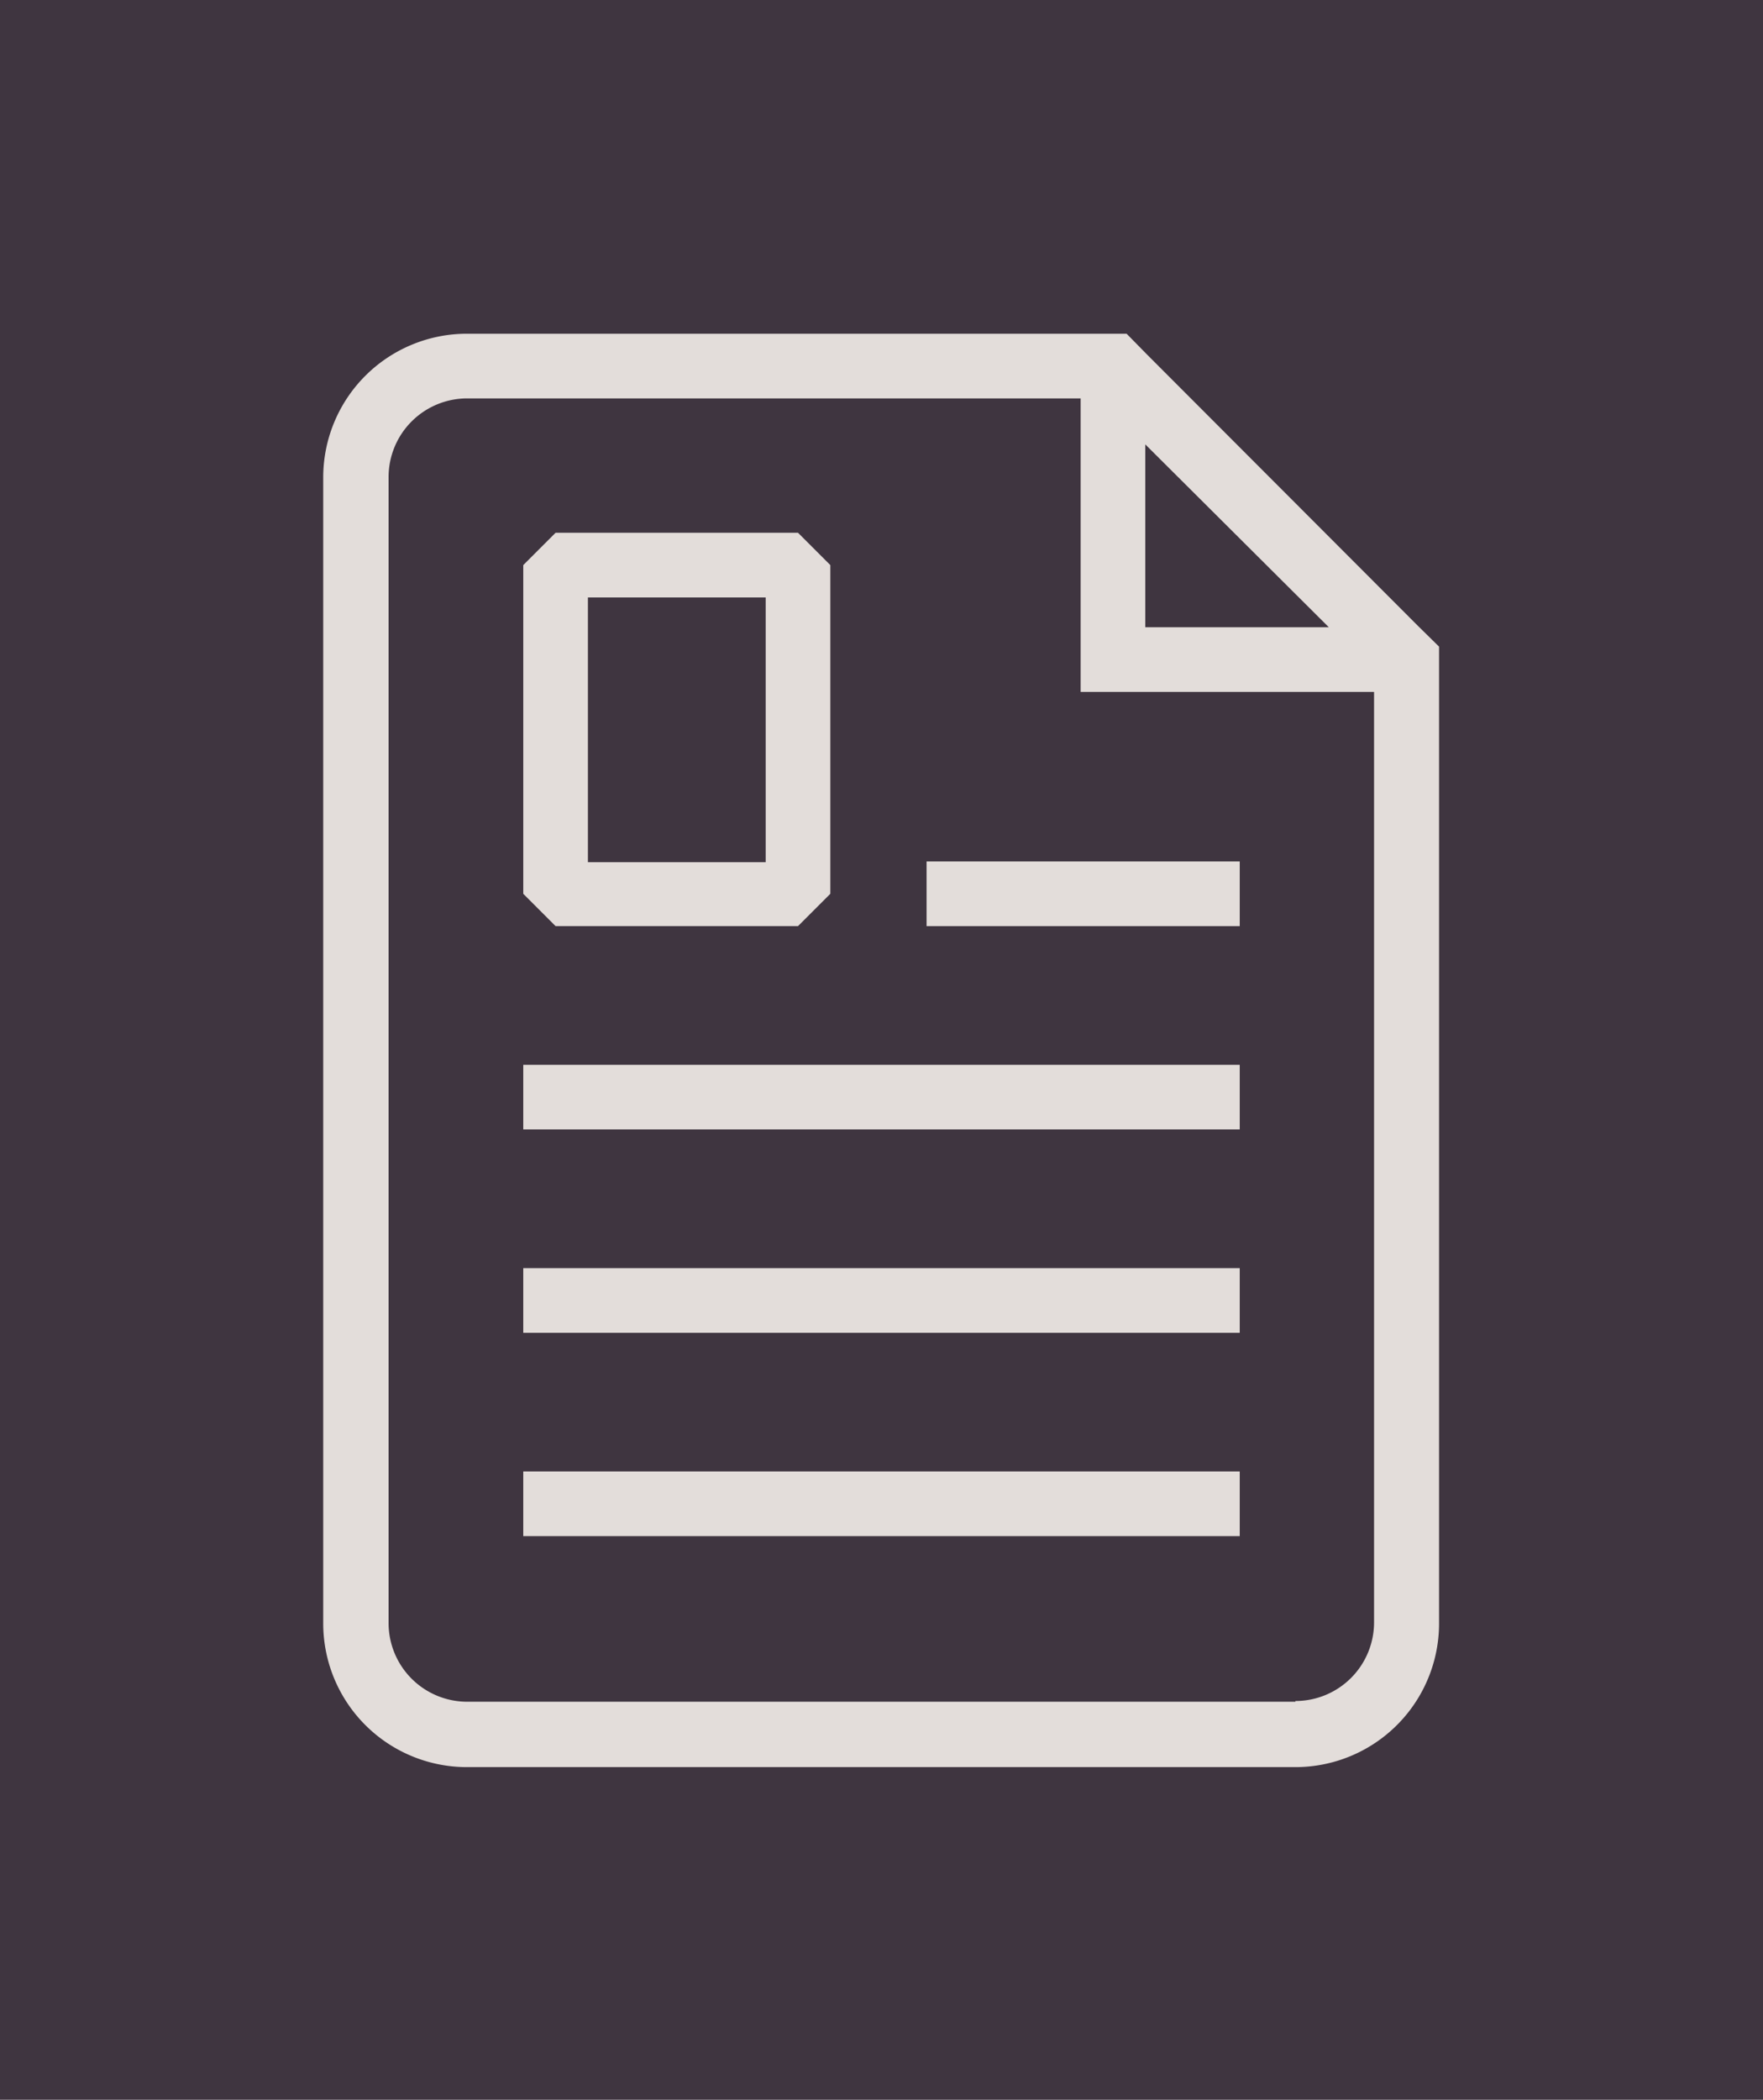
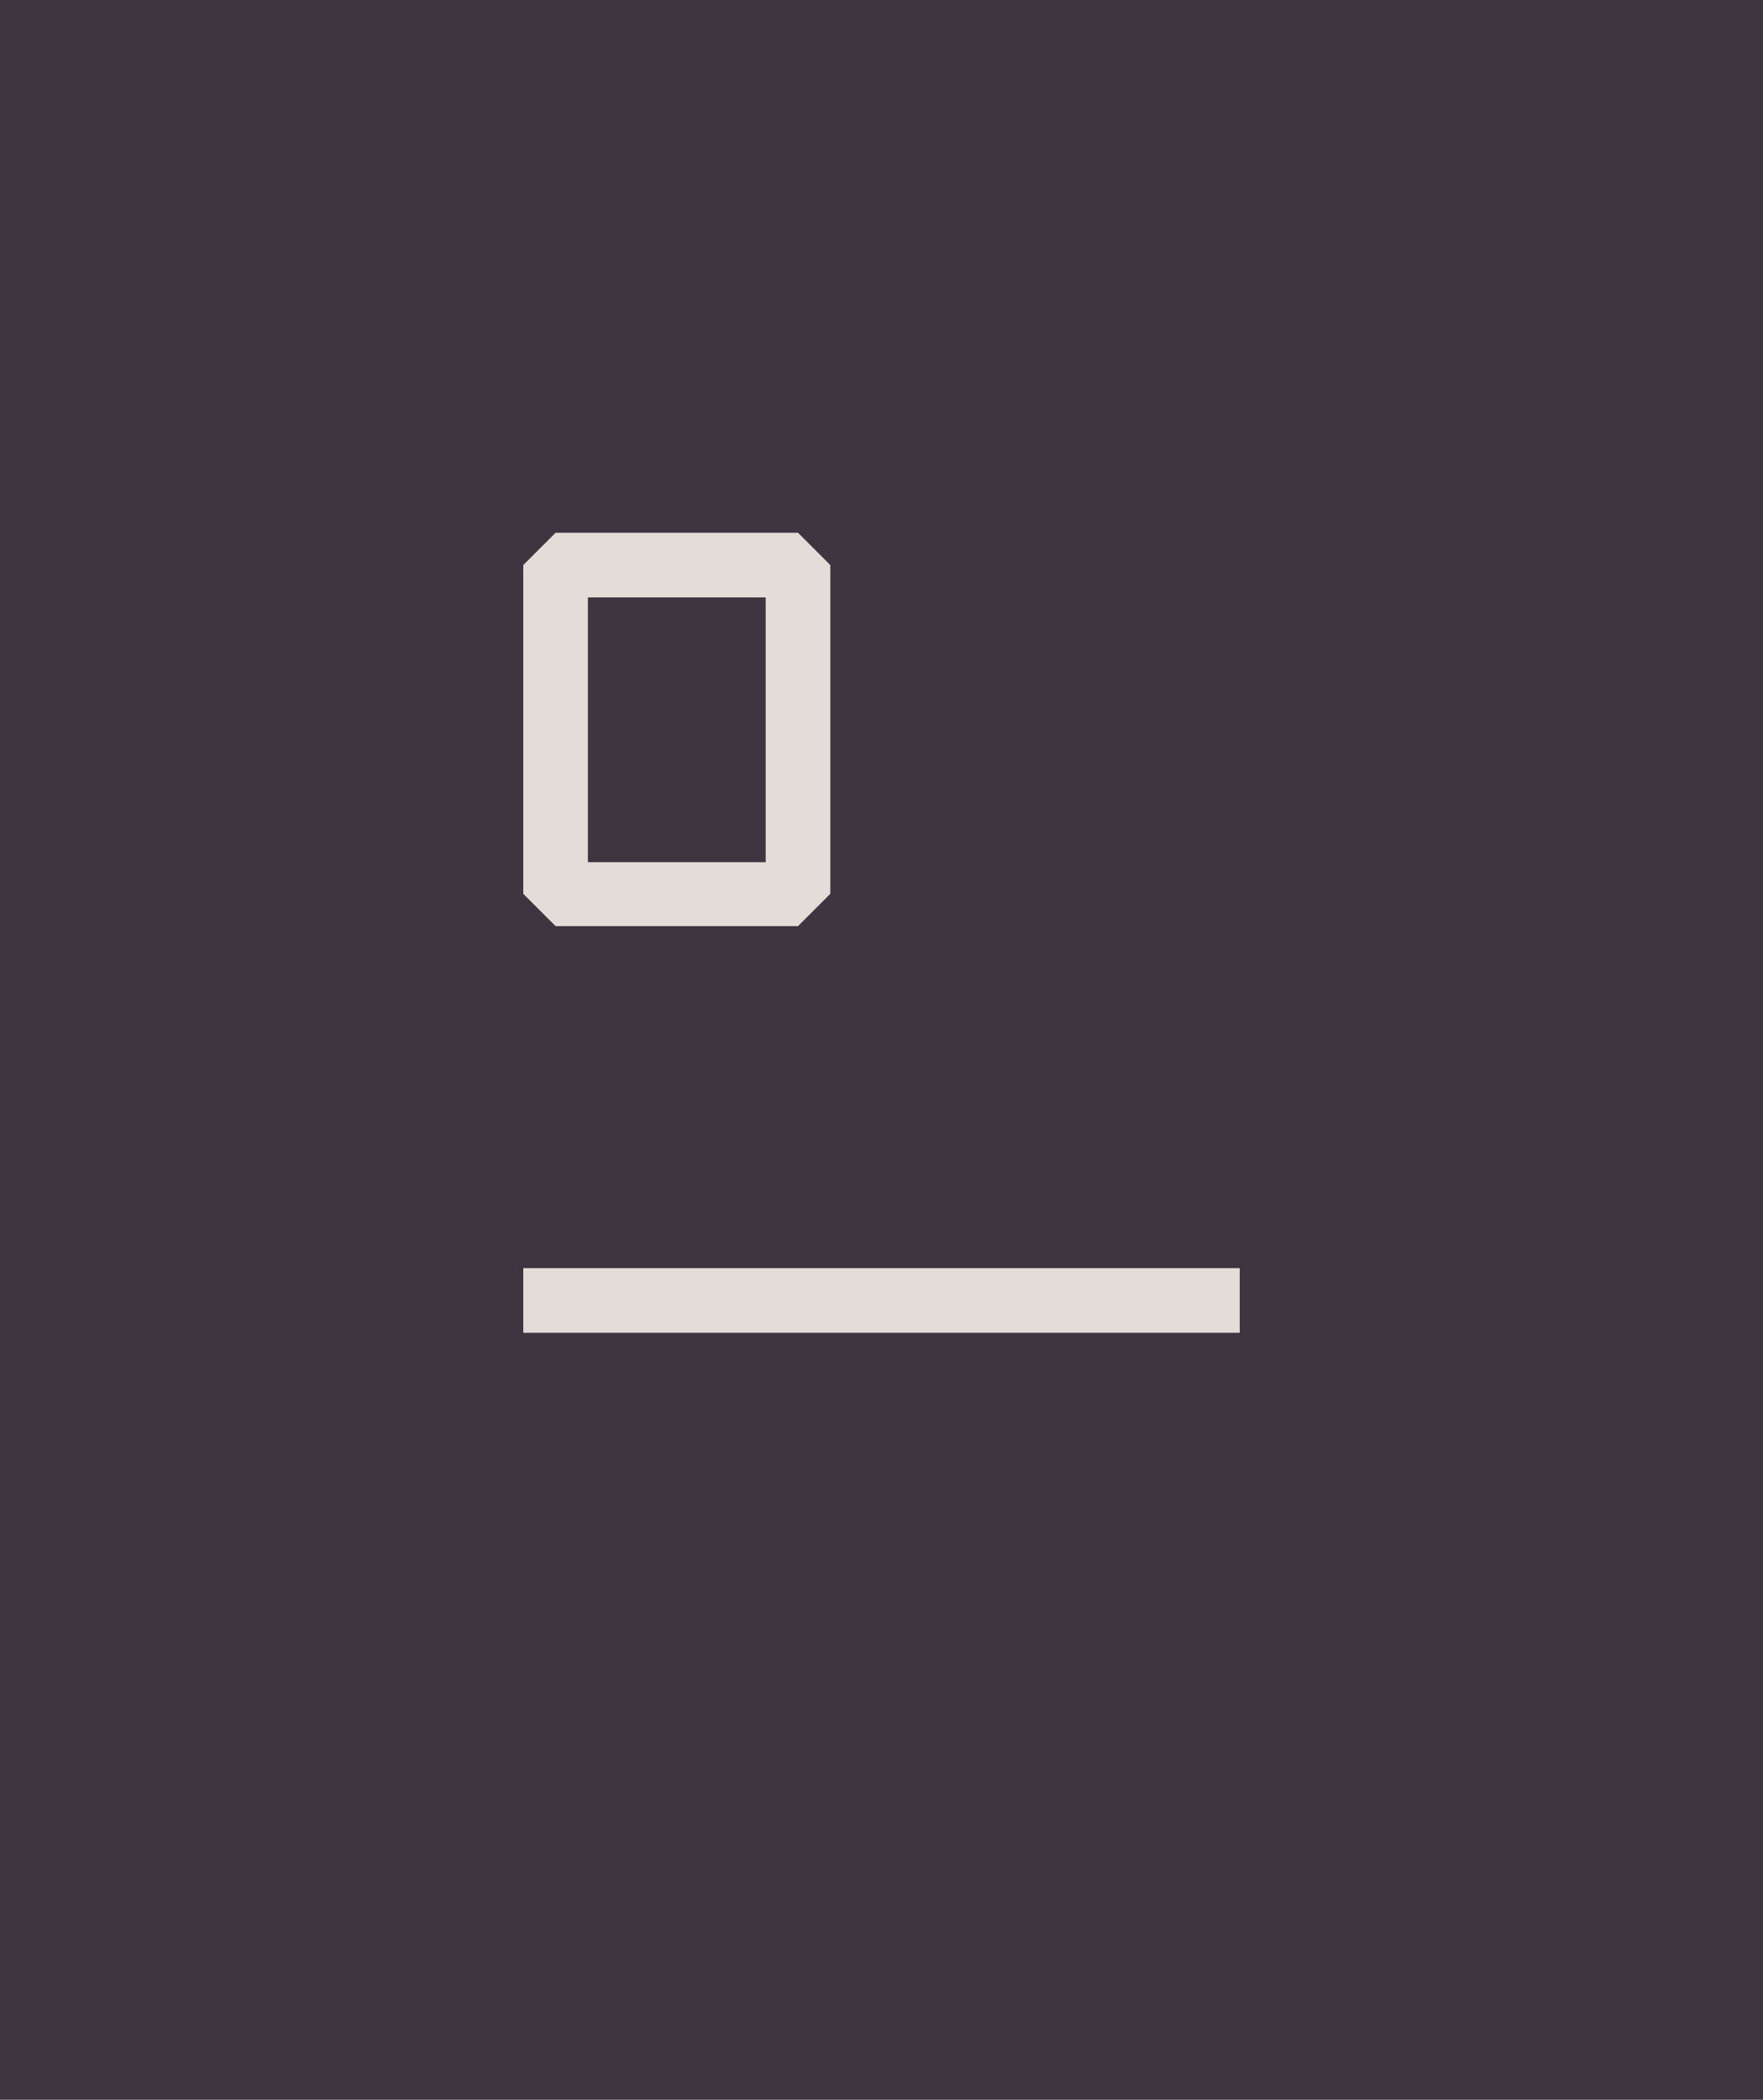
<svg xmlns="http://www.w3.org/2000/svg" viewBox="0 0 49.09 58.45">
  <defs>
    <style>.cls-1{fill:#3f3540;}.cls-2{fill:#e3ddda;}</style>
  </defs>
  <g id="Layer_2" data-name="Layer 2">
    <g id="Layer_1-2" data-name="Layer 1">
      <rect class="cls-1" width="49.09" height="58.45" />
-       <path class="cls-2" d="M39.49,17.43h0L31.93,9.86h0l-.56-.57H13a4,4,0,0,0-4,4v31.9a4,4,0,0,0,4,4H36.07a4,4,0,0,0,4-4V18Zm-7.6-5.06L37,17.46H31.89Zm4.18,35H13a2.19,2.19,0,0,1-2.18-2.18V13.27A2.19,2.19,0,0,1,13,11.09H30.09v8.17h8.17V45.17A2.19,2.19,0,0,1,36.07,47.35Z" />
      <path class="cls-2" d="M22.22,25.78l.9-.9V15.73l-.9-.9H15.47l-.9.9v9.15l.9.9Zm-5.85-9.15h4.95V24H16.37Z" />
-       <rect class="cls-2" x="25.8" y="23.98" width="8.72" height="1.8" />
-       <rect class="cls-2" x="14.57" y="29.64" width="19.95" height="1.8" />
-       <rect class="cls-2" x="14.57" y="40.96" width="19.95" height="1.8" />
      <rect class="cls-2" x="14.57" y="35.3" width="19.95" height="1.8" />
    </g>
  </g>
</svg>